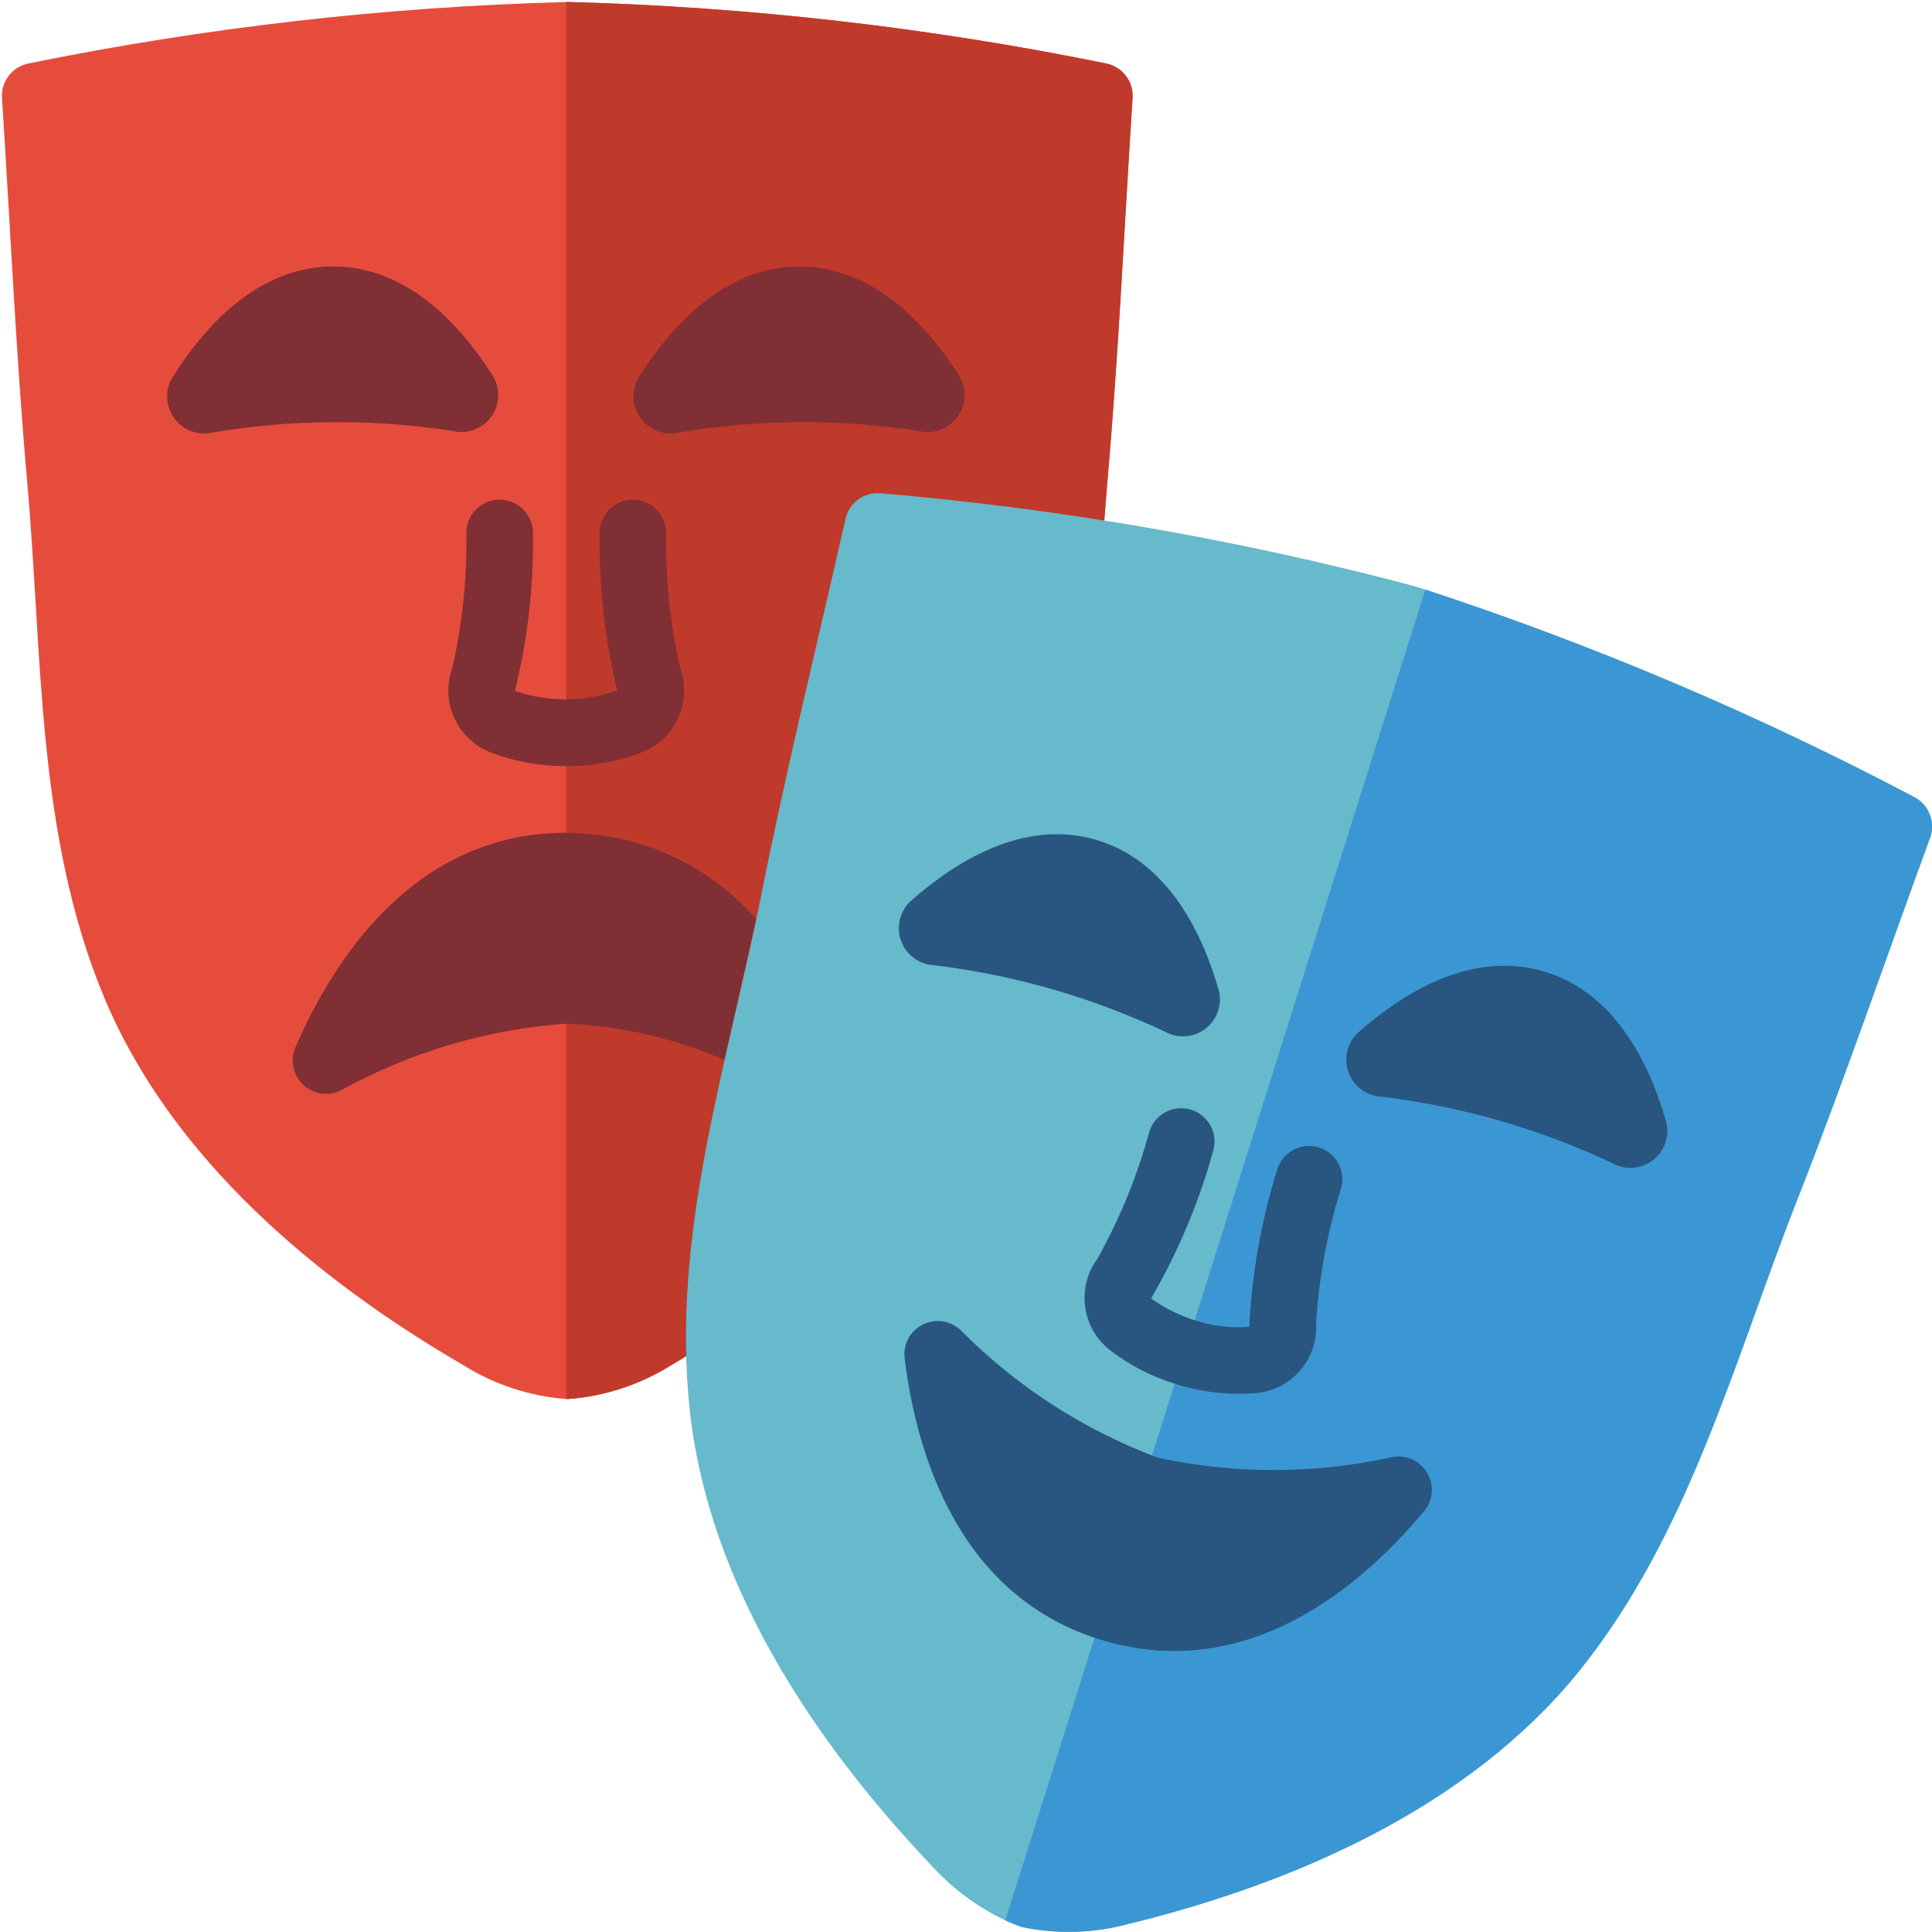
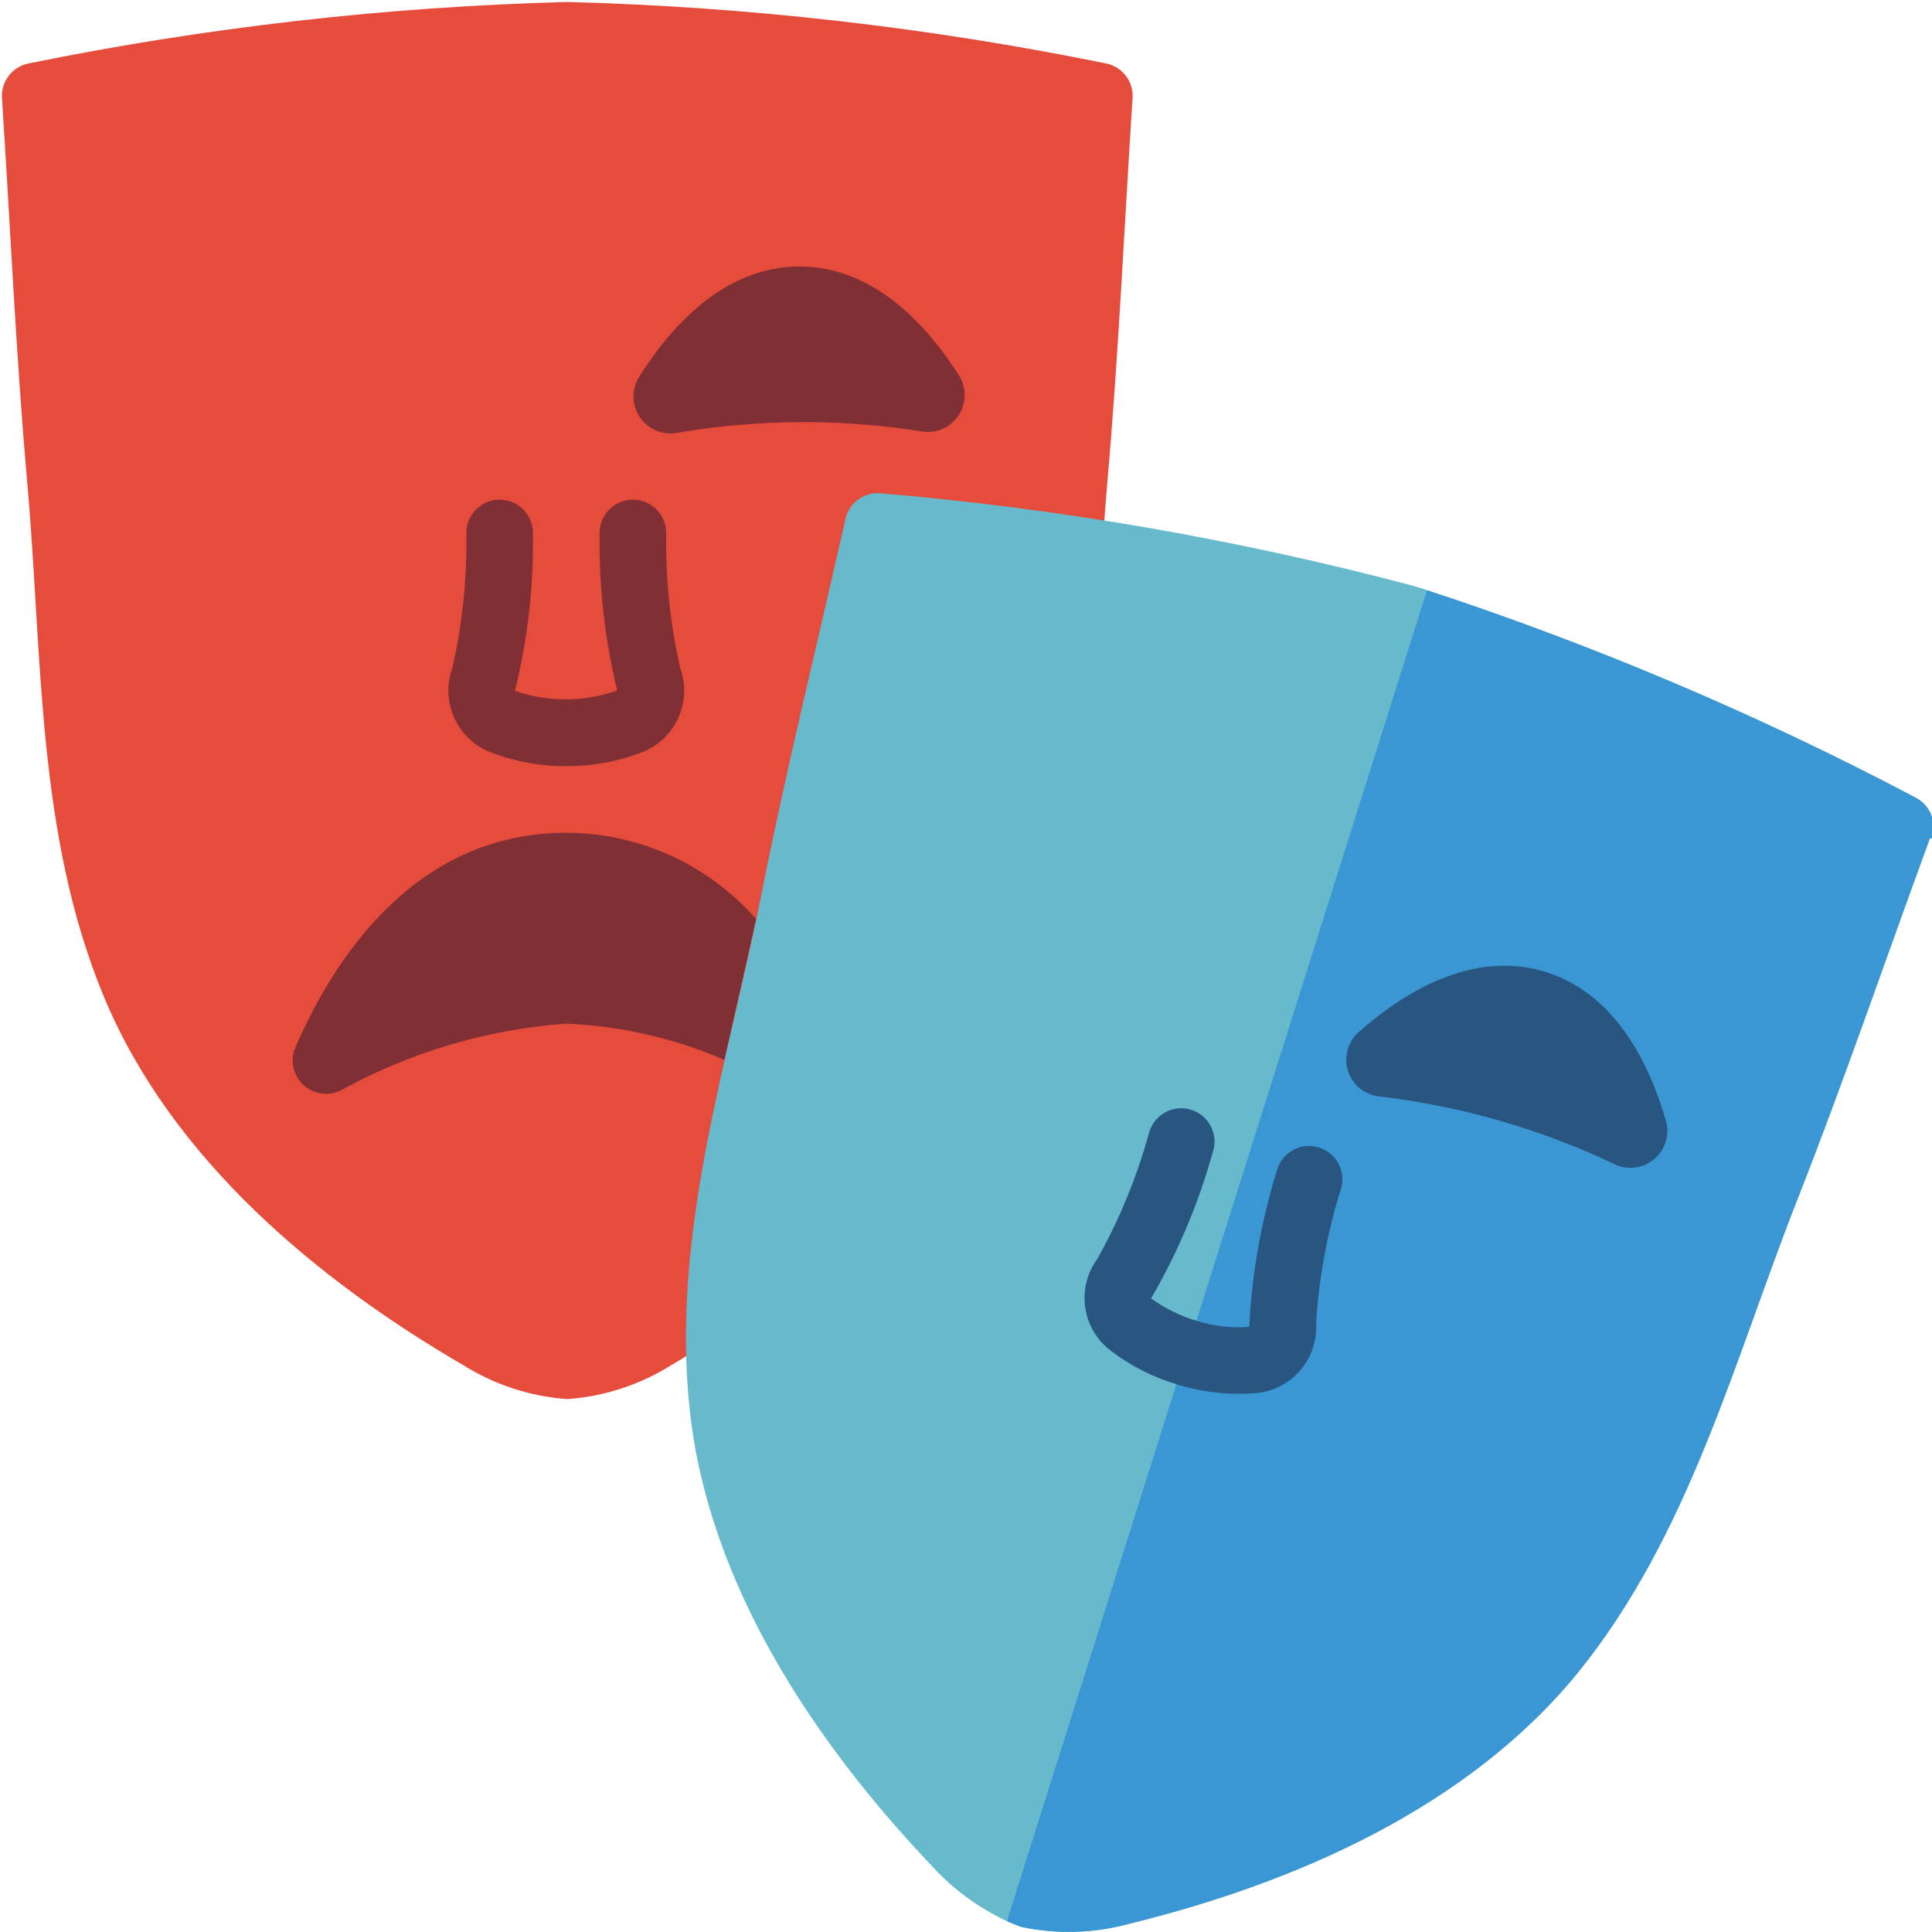
<svg xmlns="http://www.w3.org/2000/svg" height="512" viewBox="0 0 58 58" width="512">
  <g id="049---Theatre" fill="none">
    <path id="Shape" d="m34 2.95c-.25 3.85-.42 7.72-.76 11.56l-.09 1.14-12.55 25.06c-.15.1-.31.19-.46.28-.93.58-1.987.927-3.08 1.01h-.06c-1.093-.083-2.15-.43-3.08-1.01-4.42-2.57-8.77-6.21-10.79-11.04-2.04-4.89-1.85-10.26-2.31-15.44-.34-3.84-.51-7.71-.76-11.56-.037-.509.318-.962.82-1.05 5.31-1.08 10.703-1.696 16.12-1.84h.06c5.417.144 10.81.76 16.12 1.84.502.088.857.541.82 1.05z" fill="#e64c3c" />
-     <path id="Shape" d="m34 2.95c-.25 3.85-.42 7.72-.76 11.56l-.09 1.14-12.55 25.06c-.15.1-.31.19-.46.28-.93.58-1.987.927-3.08 1.01h-.06v-41.94h.06c5.417.144 10.81.76 16.12 1.84.502.088.857.541.82 1.05z" fill="#c03a2b" />
    <g fill="#802f34">
      <path id="Shape" d="m22.7 27.59c-1.44-1.641-3.516-2.585-5.7-2.59-4.54 0-6.98 3.78-8.13 6.44-.168.387-.075.837.232 1.126.307.289.762.355 1.138.164 2.082-1.147 4.389-1.83 6.76-2 1.637.07 3.247.439 4.75 1.09z" />
-       <path id="Shape" d="m13.591 12.939c.429.103.878-.059 1.144-.411.266-.352.298-.828.082-1.212-.965-1.533-2.57-3.316-4.817-3.316-2.264 0-3.877 1.814-4.839 3.355-.218.385-.186.863.081 1.216.267.353.717.515 1.147.412 2.383-.398 4.814-.413 7.202-.044z" />
      <path id="Shape" d="m27.591 12.939c.429.103.878-.059 1.144-.411.266-.352.298-.828.082-1.212-.965-1.533-2.57-3.316-4.817-3.316-2.264 0-3.877 1.814-4.839 3.355-.218.385-.186.863.081 1.216.267.353.717.515 1.147.412 2.383-.398 4.814-.413 7.202-.044z" />
      <path id="Shape" d="m17 23c-.771.005-1.537-.133-2.257-.409-1.014-.385-1.532-1.512-1.165-2.532.304-1.331.446-2.694.422-4.059 0-.552.448-1 1-1 .265 0 .52.105.707.293s.293.442.293.707c.023 1.597-.158 3.19-.541 4.74.995.345 2.077.34 3.069-.012-.374-1.548-.551-3.136-.528-4.728 0-.552.448-1 1-1s1 .448 1 1c-.024 1.365.118 2.728.422 4.059.367 1.02-.15 2.145-1.163 2.531-.721.276-1.487.415-2.259.41z" />
    </g>
    <path id="Shape" d="m57.94 25.16c-1.33 3.62-2.58 7.29-3.99 10.87-1.9 4.84-3.24 10.05-6.57 14.17-3.3 4.06-8.5 6.33-13.47 7.55-1.057.291-2.167.325-3.24.1l-.05-.02c-.15-.051-.297-.111-.44-.18-.846-.401-1.603-.965-2.23-1.66-3.52-3.71-6.67-8.43-7.24-13.63-.58-5.27 1.12-10.37 2.14-15.47.75-3.78 1.68-7.54 2.53-11.3.105-.499.573-.837 1.08-.78 5.397.462 10.744 1.392 15.98 2.78l.06.02c.1.03.19.06.29.09 5.053 1.658 9.957 3.739 14.66 6.22.455.228.666.762.49 1.24z" fill="#67b9cc" />
-     <path id="Shape" d="m57.94 25.16c-1.33 3.62-2.58 7.29-3.99 10.87-1.9 4.84-3.24 10.05-6.57 14.17-3.3 4.06-8.5 6.33-13.47 7.55-1.057.291-2.167.325-3.24.1l-.05-.02c-.15-.051-.297-.111-.44-.18l12.61-39.95c5.053 1.658 9.957 3.739 14.66 6.22.455.228.666.762.49 1.24z" fill="#3b97d3" />
-     <path id="Shape" d="m41.806 43.74c.413-.075.829.117 1.041.479s.175.819-.093 1.143c-1.856 2.228-5.261 5.171-9.615 3.892s-5.626-5.6-5.981-8.475c-.051-.417.165-.822.539-1.012.375-.191.828-.127 1.136.16 1.673 1.691 3.693 2.998 5.921 3.832 2.324.504 4.73.497 7.052-.019z" fill="#285680" />
-     <path id="Shape" d="m34.96 30.964c.383.22.859.192 1.214-.071.354-.263.519-.711.42-1.141-.493-1.742-1.53-3.9-3.684-4.538-2.173-.639-4.232.646-5.589 1.854-.317.308-.422.776-.266 1.19.156.414.543.696.985.718 2.398.291 4.734.962 6.92 1.988z" fill="#285680" />
+     <path id="Shape" d="m57.94 25.16c-1.33 3.62-2.58 7.29-3.99 10.87-1.9 4.84-3.24 10.05-6.57 14.17-3.3 4.06-8.5 6.33-13.47 7.55-1.057.291-2.167.325-3.24.1c-.15-.051-.297-.111-.44-.18l12.61-39.95c5.053 1.658 9.957 3.739 14.66 6.22.455.228.666.762.49 1.24z" fill="#3b97d3" />
    <path id="Shape" d="m48.392 34.912c.383.22.859.192 1.214-.071.354-.263.519-.711.42-1.141-.493-1.743-1.53-3.906-3.684-4.539-2.173-.639-4.232.647-5.589 1.854-.317.308-.422.776-.266 1.19.156.414.543.696.985.718 2.398.29 4.734.962 6.92 1.989z" fill="#285680" />
    <path id="Shape" d="m37.177 41.843c-.603-.002-1.203-.091-1.781-.264-.743-.212-1.439-.562-2.052-1.031-.864-.655-1.042-1.883-.4-2.757.666-1.192 1.186-2.459 1.549-3.775.093-.352.37-.626.722-.715.353-.089.726.021.975.287.249.266.333.646.221.992-.427 1.54-1.051 3.019-1.855 4.4.426.307.902.538 1.406.684.498.153 1.021.21 1.541.169.078-1.59.357-3.164.828-4.685.093-.352.37-.626.722-.715.353-.089.726.021.975.287.249.266.333.646.221.992-.406 1.303-.655 2.651-.739 4.013.066 1.083-.749 2.018-1.831 2.1-.168.011-.334.018-.502.018z" fill="#285680" />
  </g>
</svg>